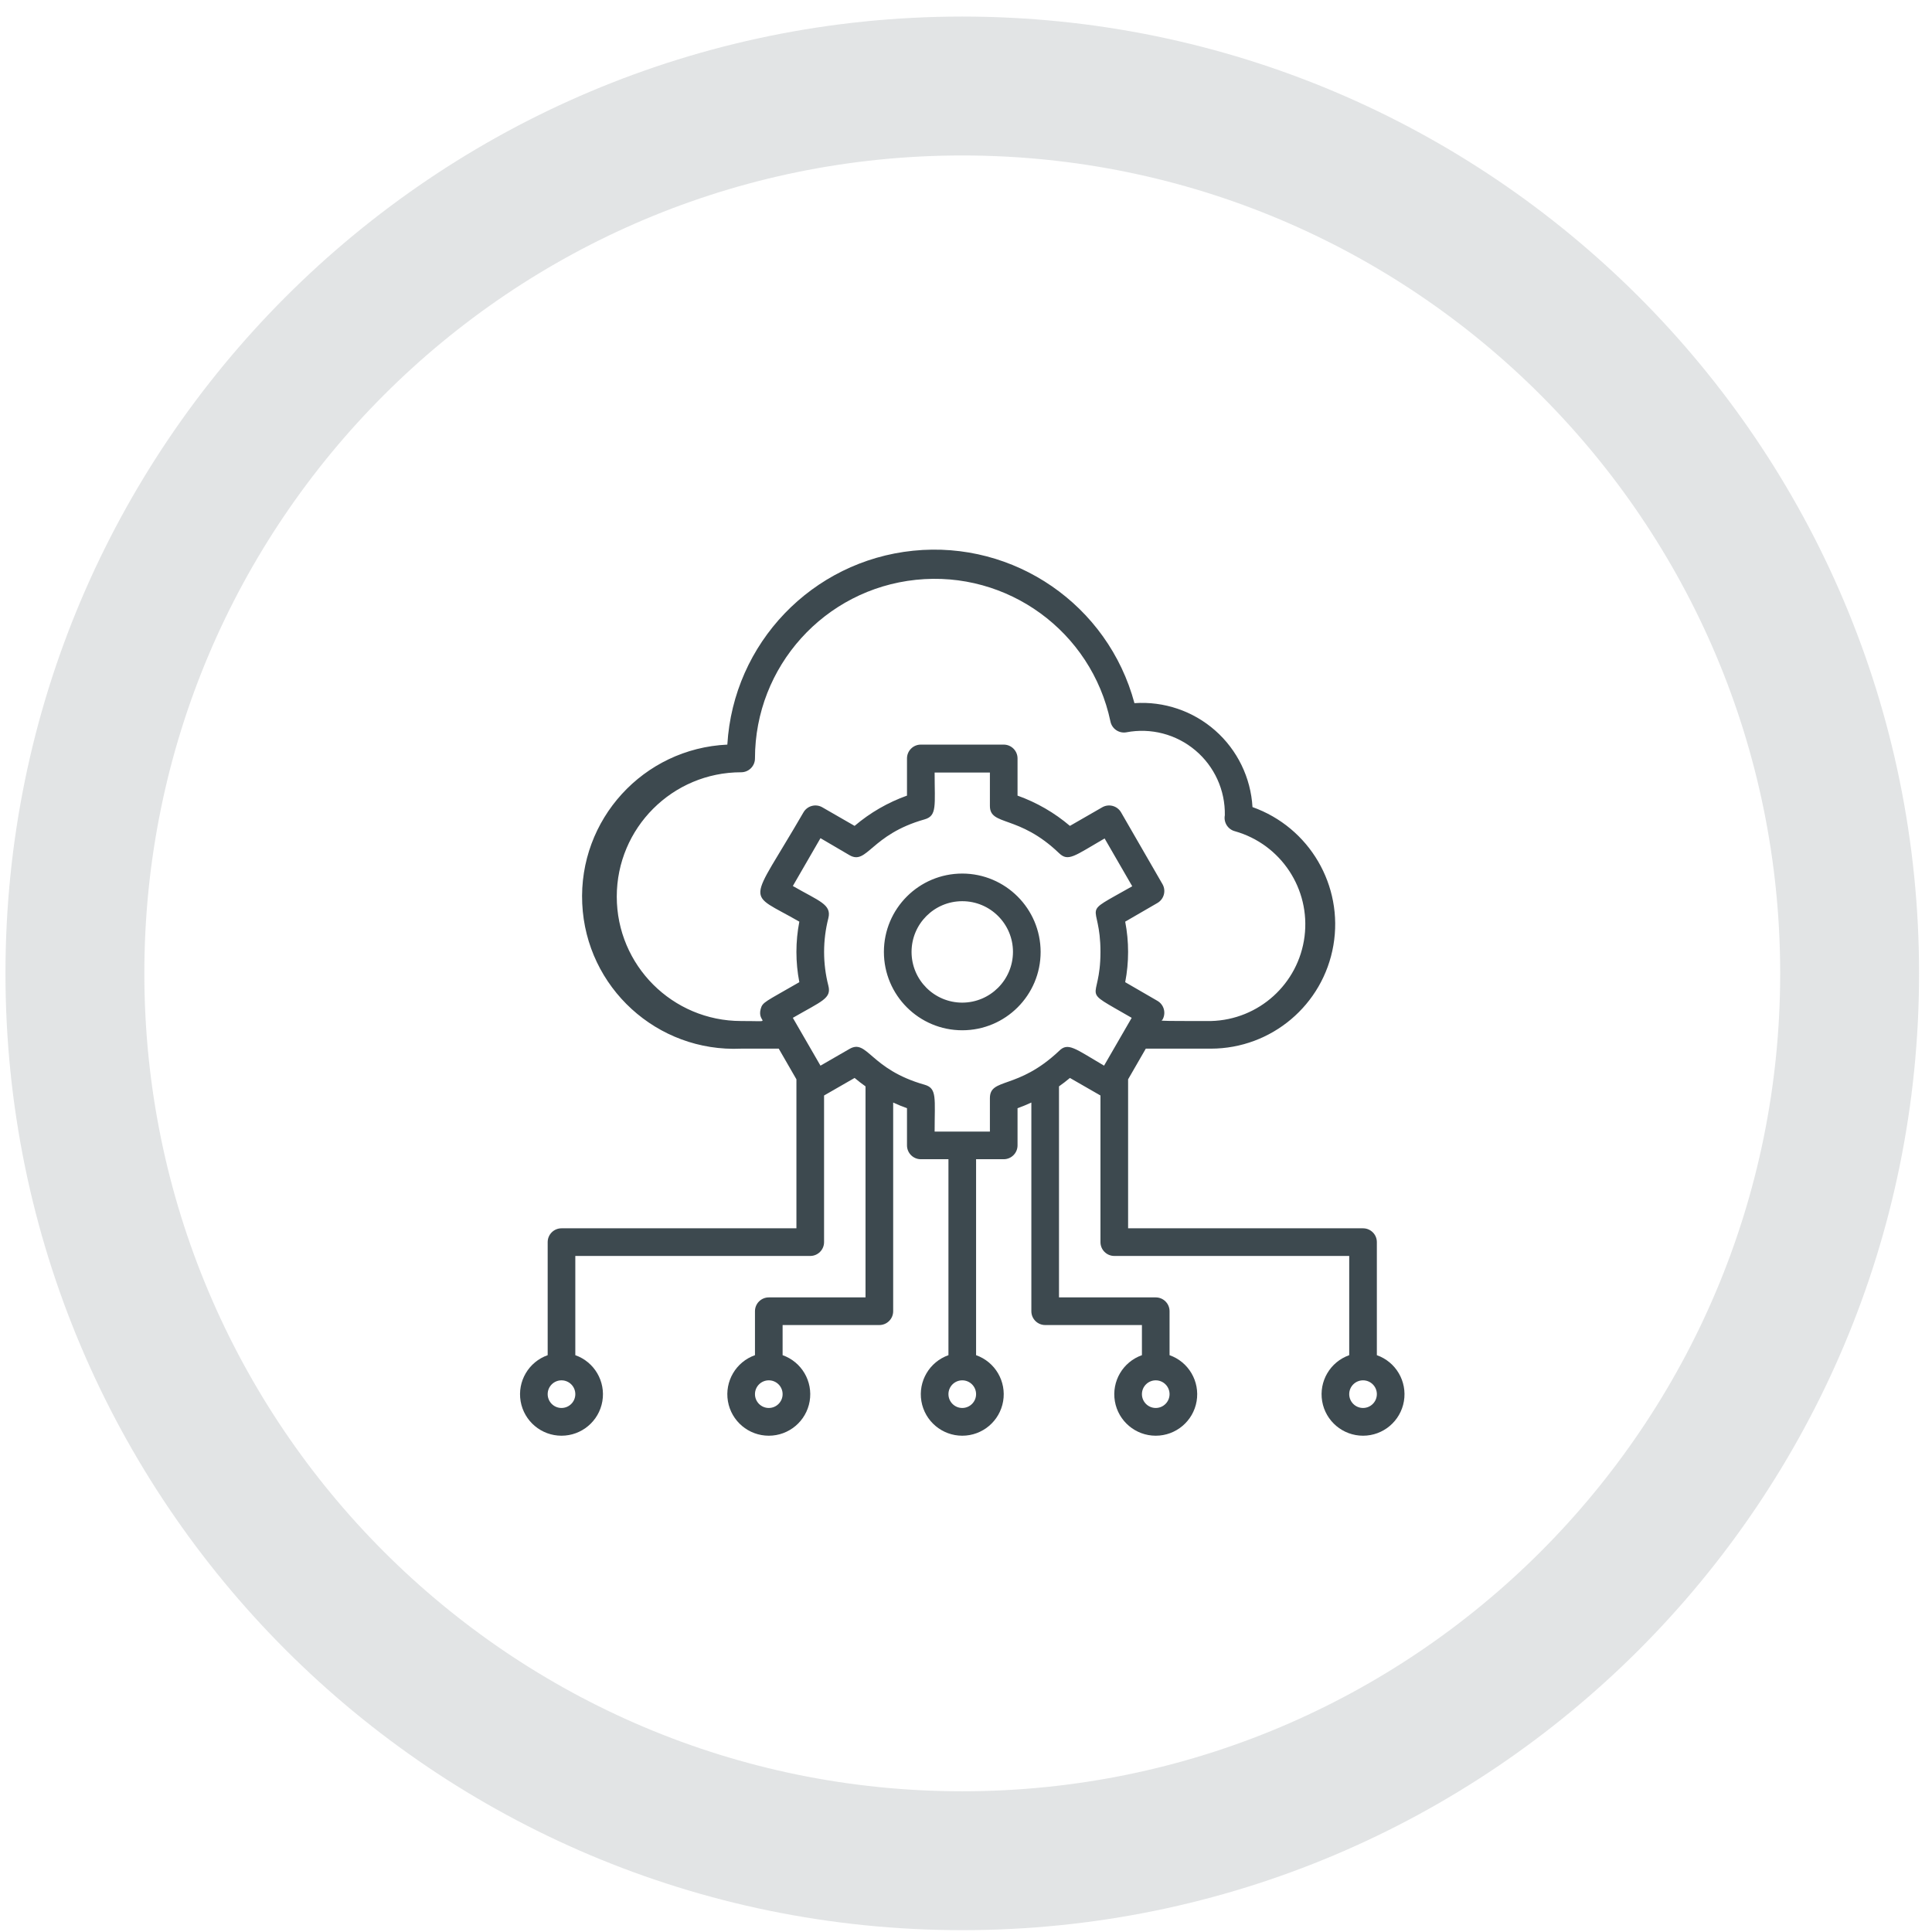
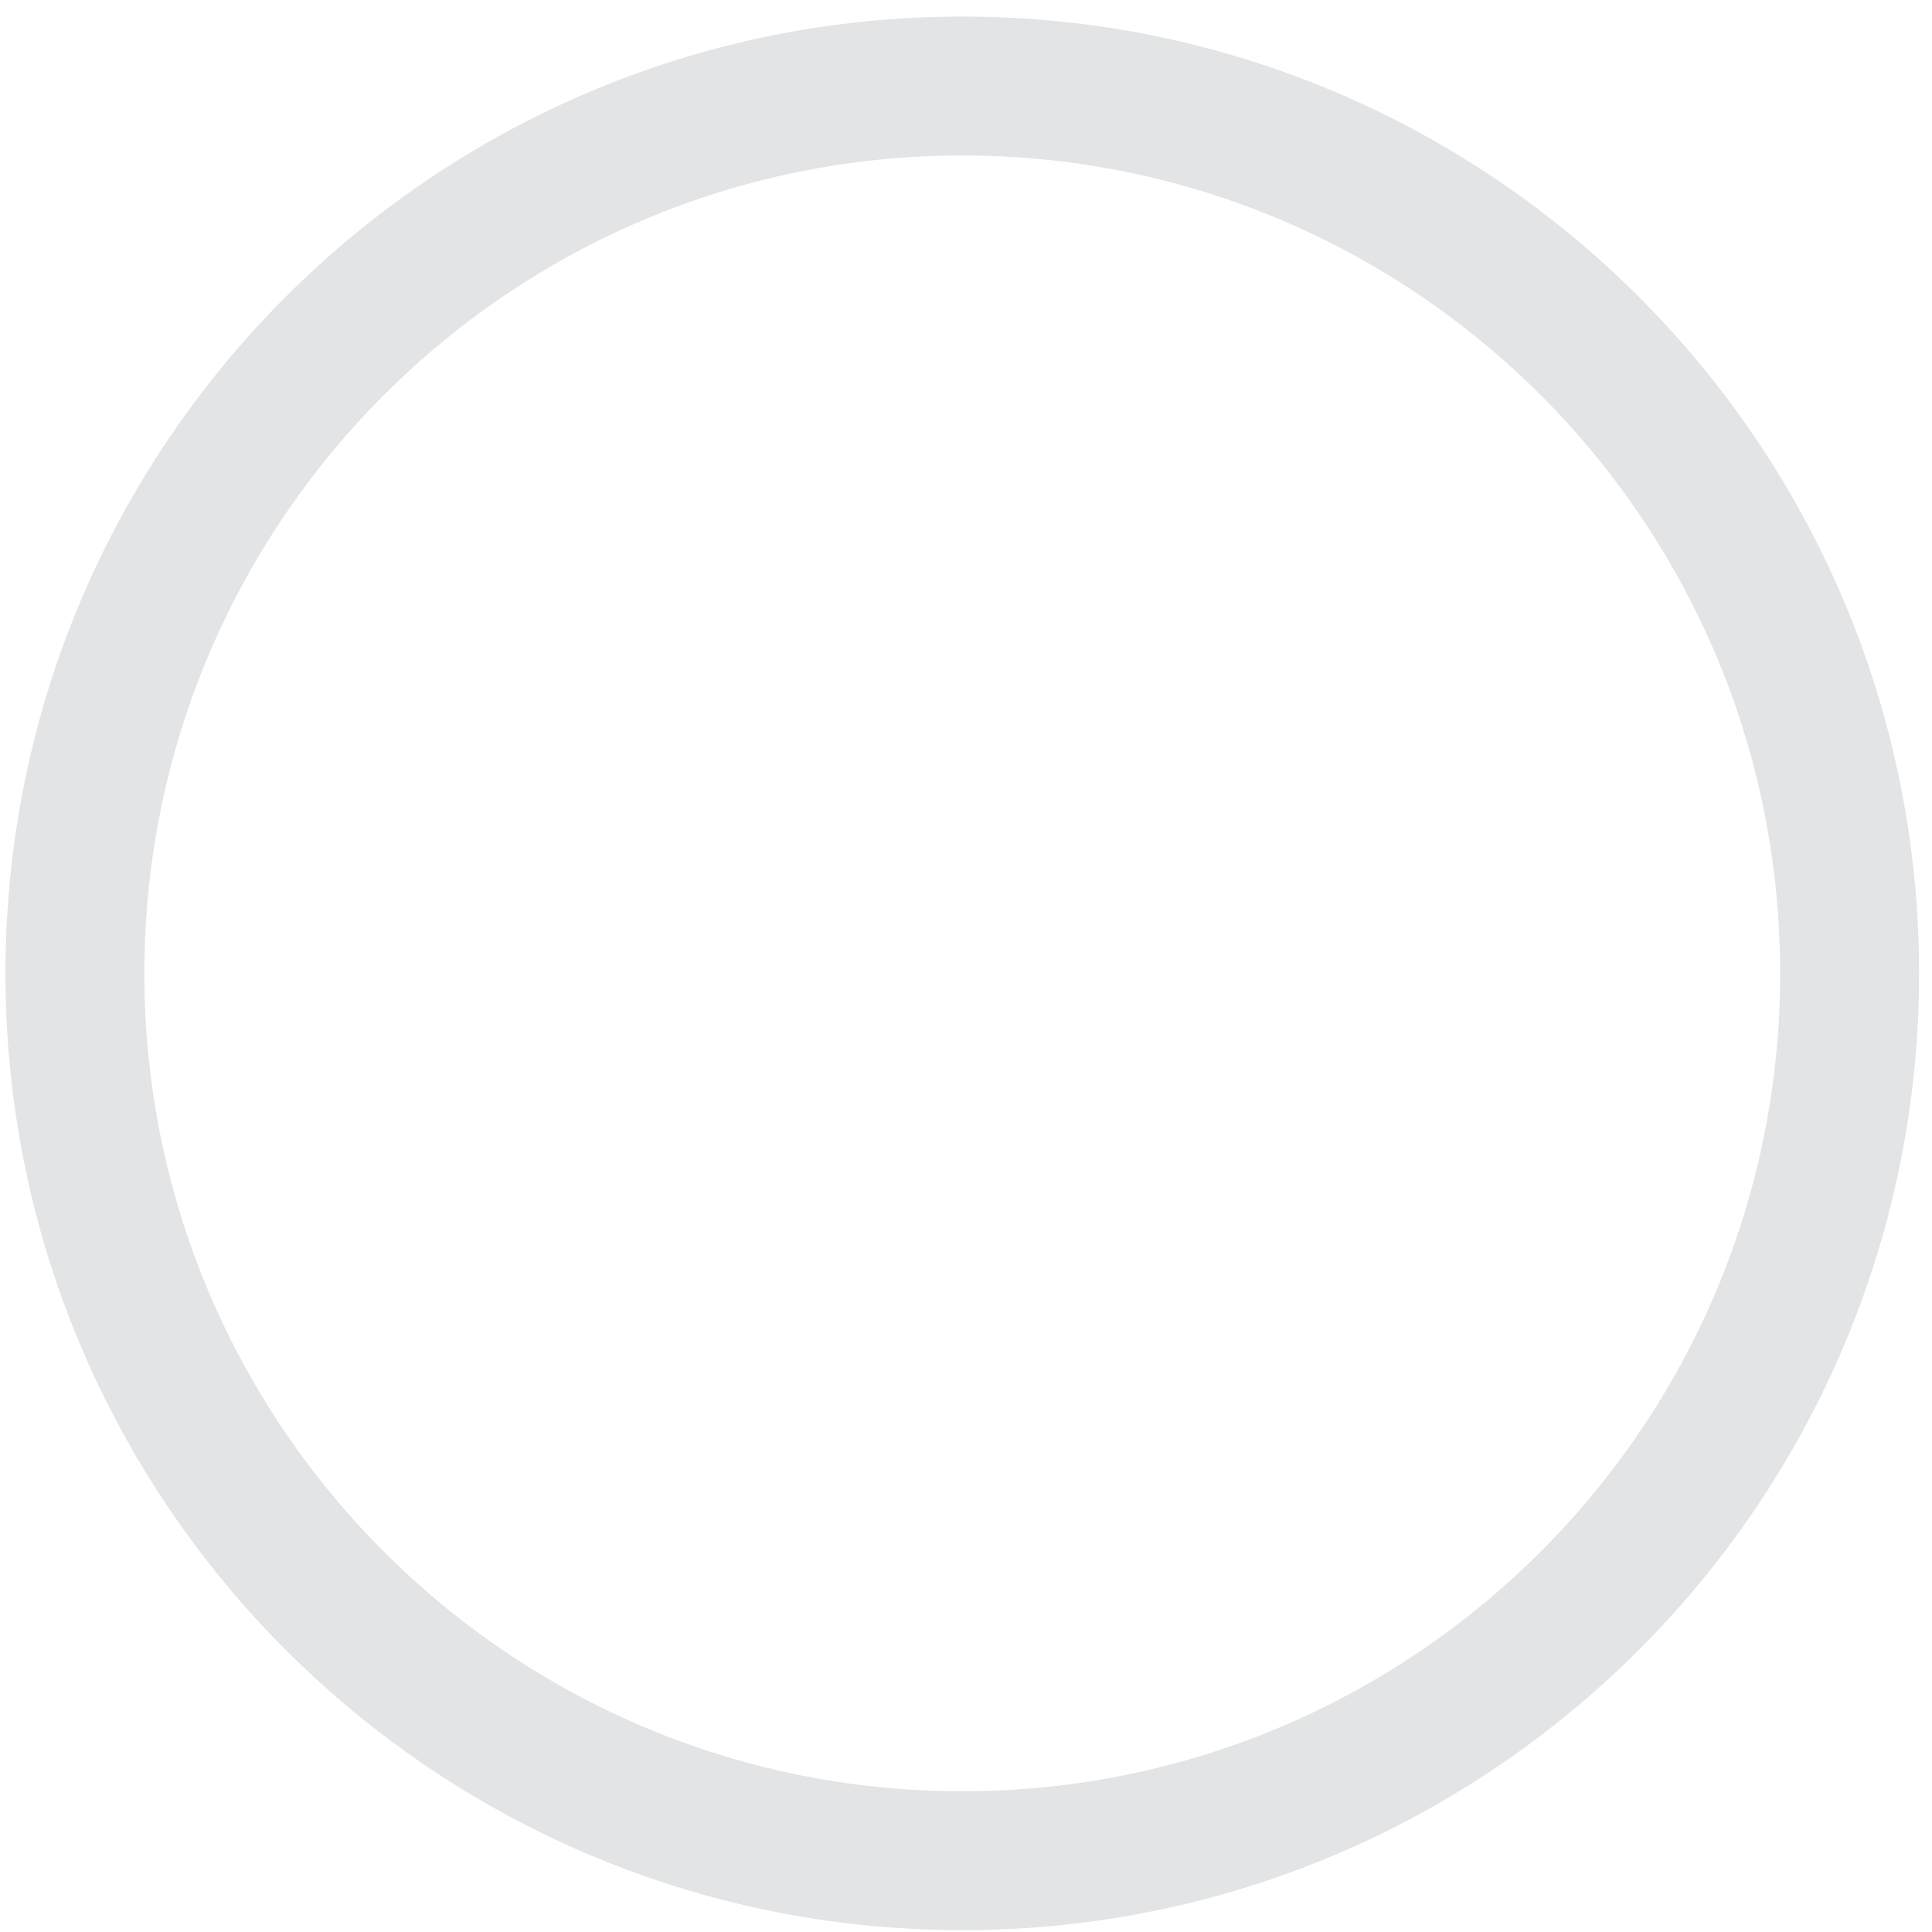
<svg xmlns="http://www.w3.org/2000/svg" width="105" height="105" viewBox="0 0 105 105" fill="none">
  <path opacity="0.146" fill-rule="evenodd" clip-rule="evenodd" d="M52.297 0.9C81.016 0.9 104.297 24.182 104.297 52.9C104.297 81.619 81.016 104.9 52.297 104.9C23.578 104.9 0.297 81.619 0.297 52.9C0.297 24.182 23.578 0.9 52.297 0.9ZM52.297 8.449C27.747 8.449 7.845 28.35 7.845 52.9C7.845 77.45 27.747 97.352 52.297 97.352C76.847 97.352 96.749 77.45 96.749 52.9C96.749 28.35 76.847 8.449 52.297 8.449Z" fill="#3D494F" />
-   <path d="M49.634 29.93C55.13 29.37 60.222 32.879 61.655 38.215C63.257 38.104 64.837 38.639 66.042 39.7C67.247 40.761 67.977 42.26 68.07 43.863C71.167 44.965 73.023 48.135 72.467 51.376C71.911 54.616 69.104 56.986 65.816 56.992H62.271L61.31 58.659V66.756H74.078C74.493 66.756 74.829 67.092 74.829 67.507V73.651C75.864 74.016 76.484 75.074 76.299 76.156C76.113 77.238 75.175 78.028 74.078 78.028C72.981 78.028 72.043 77.238 71.857 76.156C71.672 75.074 72.292 74.016 73.327 73.651V68.258H60.559C60.144 68.258 59.808 67.922 59.808 67.507V59.538L58.148 58.584C57.96 58.742 57.757 58.9 57.554 59.042V70.511H62.812C63.227 70.511 63.563 70.847 63.563 71.262V73.651C64.598 74.016 65.218 75.074 65.033 76.156C64.847 77.238 63.909 78.028 62.812 78.028C61.715 78.028 60.777 77.238 60.591 76.156C60.406 75.074 61.026 74.016 62.061 73.651V72.013H56.803C56.389 72.013 56.052 71.677 56.052 71.262V59.921C55.804 60.034 55.557 60.139 55.301 60.229V62.249C55.301 62.664 54.965 63.001 54.55 63.001H53.048V73.651C54.083 74.016 54.703 75.074 54.518 76.156C54.332 77.238 53.394 78.028 52.297 78.028C51.2 78.028 50.262 77.238 50.076 76.156C49.891 75.074 50.511 74.016 51.546 73.651V63.001H50.044C49.629 63.001 49.293 62.664 49.293 62.249V60.229C49.037 60.139 48.789 60.034 48.542 59.921V71.262C48.542 71.677 48.205 72.013 47.791 72.013H42.533V73.651C43.568 74.016 44.188 75.074 44.003 76.156C43.817 77.238 42.879 78.028 41.782 78.028C40.685 78.028 39.747 77.238 39.561 76.156C39.376 75.074 39.996 74.016 41.031 73.651V71.262C41.031 70.847 41.367 70.511 41.782 70.511H47.039V59.042C46.837 58.9 46.634 58.742 46.446 58.584L44.786 59.538V67.507C44.786 67.922 44.45 68.258 44.035 68.258H31.267V73.651C32.302 74.016 32.922 75.074 32.737 76.156C32.551 77.238 31.613 78.028 30.516 78.028C29.419 78.028 28.481 77.238 28.295 76.156C28.11 75.074 28.73 74.016 29.765 73.651V67.507C29.765 67.092 30.101 66.756 30.516 66.756H43.284V58.659L42.323 56.992H40.28C35.717 57.199 31.85 53.669 31.643 49.106C31.435 44.543 34.966 40.676 39.529 40.468C39.857 34.953 44.137 30.489 49.634 29.93ZM30.516 75.018C30.101 75.018 29.765 75.354 29.765 75.769C29.765 76.183 30.101 76.52 30.516 76.52C30.931 76.52 31.267 76.183 31.267 75.769C31.267 75.354 30.931 75.018 30.516 75.018ZM41.782 75.018C41.367 75.018 41.031 75.354 41.031 75.769C41.031 76.183 41.367 76.52 41.782 76.52C42.197 76.52 42.533 76.183 42.533 75.769C42.533 75.354 42.197 75.018 41.782 75.018ZM52.297 75.018C51.882 75.018 51.546 75.354 51.546 75.769C51.546 76.183 51.882 76.52 52.297 76.52C52.712 76.52 53.048 76.183 53.048 75.769C53.048 75.354 52.712 75.018 52.297 75.018ZM62.812 75.018C62.397 75.018 62.061 75.354 62.061 75.769C62.061 76.183 62.397 76.52 62.812 76.52C63.227 76.52 63.563 76.183 63.563 75.769C63.563 75.354 63.227 75.018 62.812 75.018ZM74.078 75.018C73.663 75.018 73.327 75.354 73.327 75.769C73.327 76.183 73.663 76.52 74.078 76.52C74.493 76.52 74.829 76.183 74.829 75.769C74.829 75.354 74.493 75.018 74.078 75.018ZM53.799 41.986H50.795C50.795 43.781 50.938 44.336 50.247 44.532C47.325 45.358 47.13 47.033 46.168 46.477L44.591 45.553L43.089 48.152C44.523 48.978 45.207 49.151 45.019 49.902C44.711 51.104 44.711 52.365 45.019 53.567C45.199 54.266 44.674 54.401 43.089 55.317L44.591 57.916L46.168 57.007C47.145 56.444 47.28 58.111 50.247 58.952C50.938 59.148 50.795 59.681 50.795 61.498H53.799V59.681C53.799 58.554 55.301 59.245 57.554 57.12C58.043 56.624 58.426 56.992 60.003 57.916L61.505 55.317C58.561 53.612 59.808 54.589 59.808 51.734C59.808 48.88 58.569 49.849 61.535 48.167L60.033 45.568C58.396 46.514 58.058 46.852 57.554 46.364C55.361 44.261 53.799 44.907 53.799 43.803V41.986ZM52.297 47.476C54.647 47.48 56.551 49.384 56.556 51.734C56.556 54.086 54.649 55.993 52.297 55.993C49.945 55.993 48.038 54.086 48.038 51.734C48.038 49.383 49.945 47.476 52.297 47.476ZM60.349 39.206C59.316 34.315 54.756 30.993 49.783 31.511C44.81 32.029 41.032 36.22 41.031 41.219C41.031 41.634 40.695 41.971 40.28 41.971C36.547 41.971 33.52 44.997 33.52 48.73C33.52 52.463 36.547 55.49 40.28 55.49C42.18 55.49 41.129 55.633 41.339 54.844C41.444 54.453 41.572 54.461 43.442 53.379C43.231 52.293 43.231 51.176 43.442 50.09C40.498 48.392 40.663 49.339 43.667 44.149C43.768 43.976 43.932 43.85 44.126 43.8C44.319 43.749 44.524 43.777 44.696 43.878L46.446 44.885C47.288 44.169 48.252 43.612 49.293 43.24V41.219C49.293 40.805 49.629 40.468 50.044 40.468H54.55C54.965 40.468 55.301 40.805 55.301 41.219V43.24C56.342 43.612 57.306 44.169 58.148 44.885L59.898 43.878C60.07 43.777 60.275 43.749 60.468 43.8C60.661 43.85 60.827 43.976 60.927 44.149L63.18 48.054C63.384 48.413 63.26 48.869 62.902 49.076L61.152 50.09C61.362 51.176 61.362 52.293 61.152 53.379L62.902 54.393C63.26 54.599 63.384 55.056 63.18 55.415C63.132 55.475 62.869 55.487 64.382 55.489L65.816 55.49C68.413 55.424 70.572 53.472 70.899 50.895C71.225 48.318 69.621 45.889 67.123 45.178C66.736 45.081 66.492 44.698 66.567 44.306C66.592 42.948 66.002 41.652 64.963 40.778C63.924 39.903 62.546 39.544 61.212 39.8C60.811 39.869 60.428 39.606 60.349 39.206ZM52.297 48.978C50.775 48.978 49.541 50.212 49.541 51.734C49.541 53.257 50.775 54.491 52.297 54.491C53.818 54.487 55.049 53.255 55.053 51.734C55.053 50.212 53.819 48.978 52.297 48.978Z" fill="#3D494F" />
</svg>